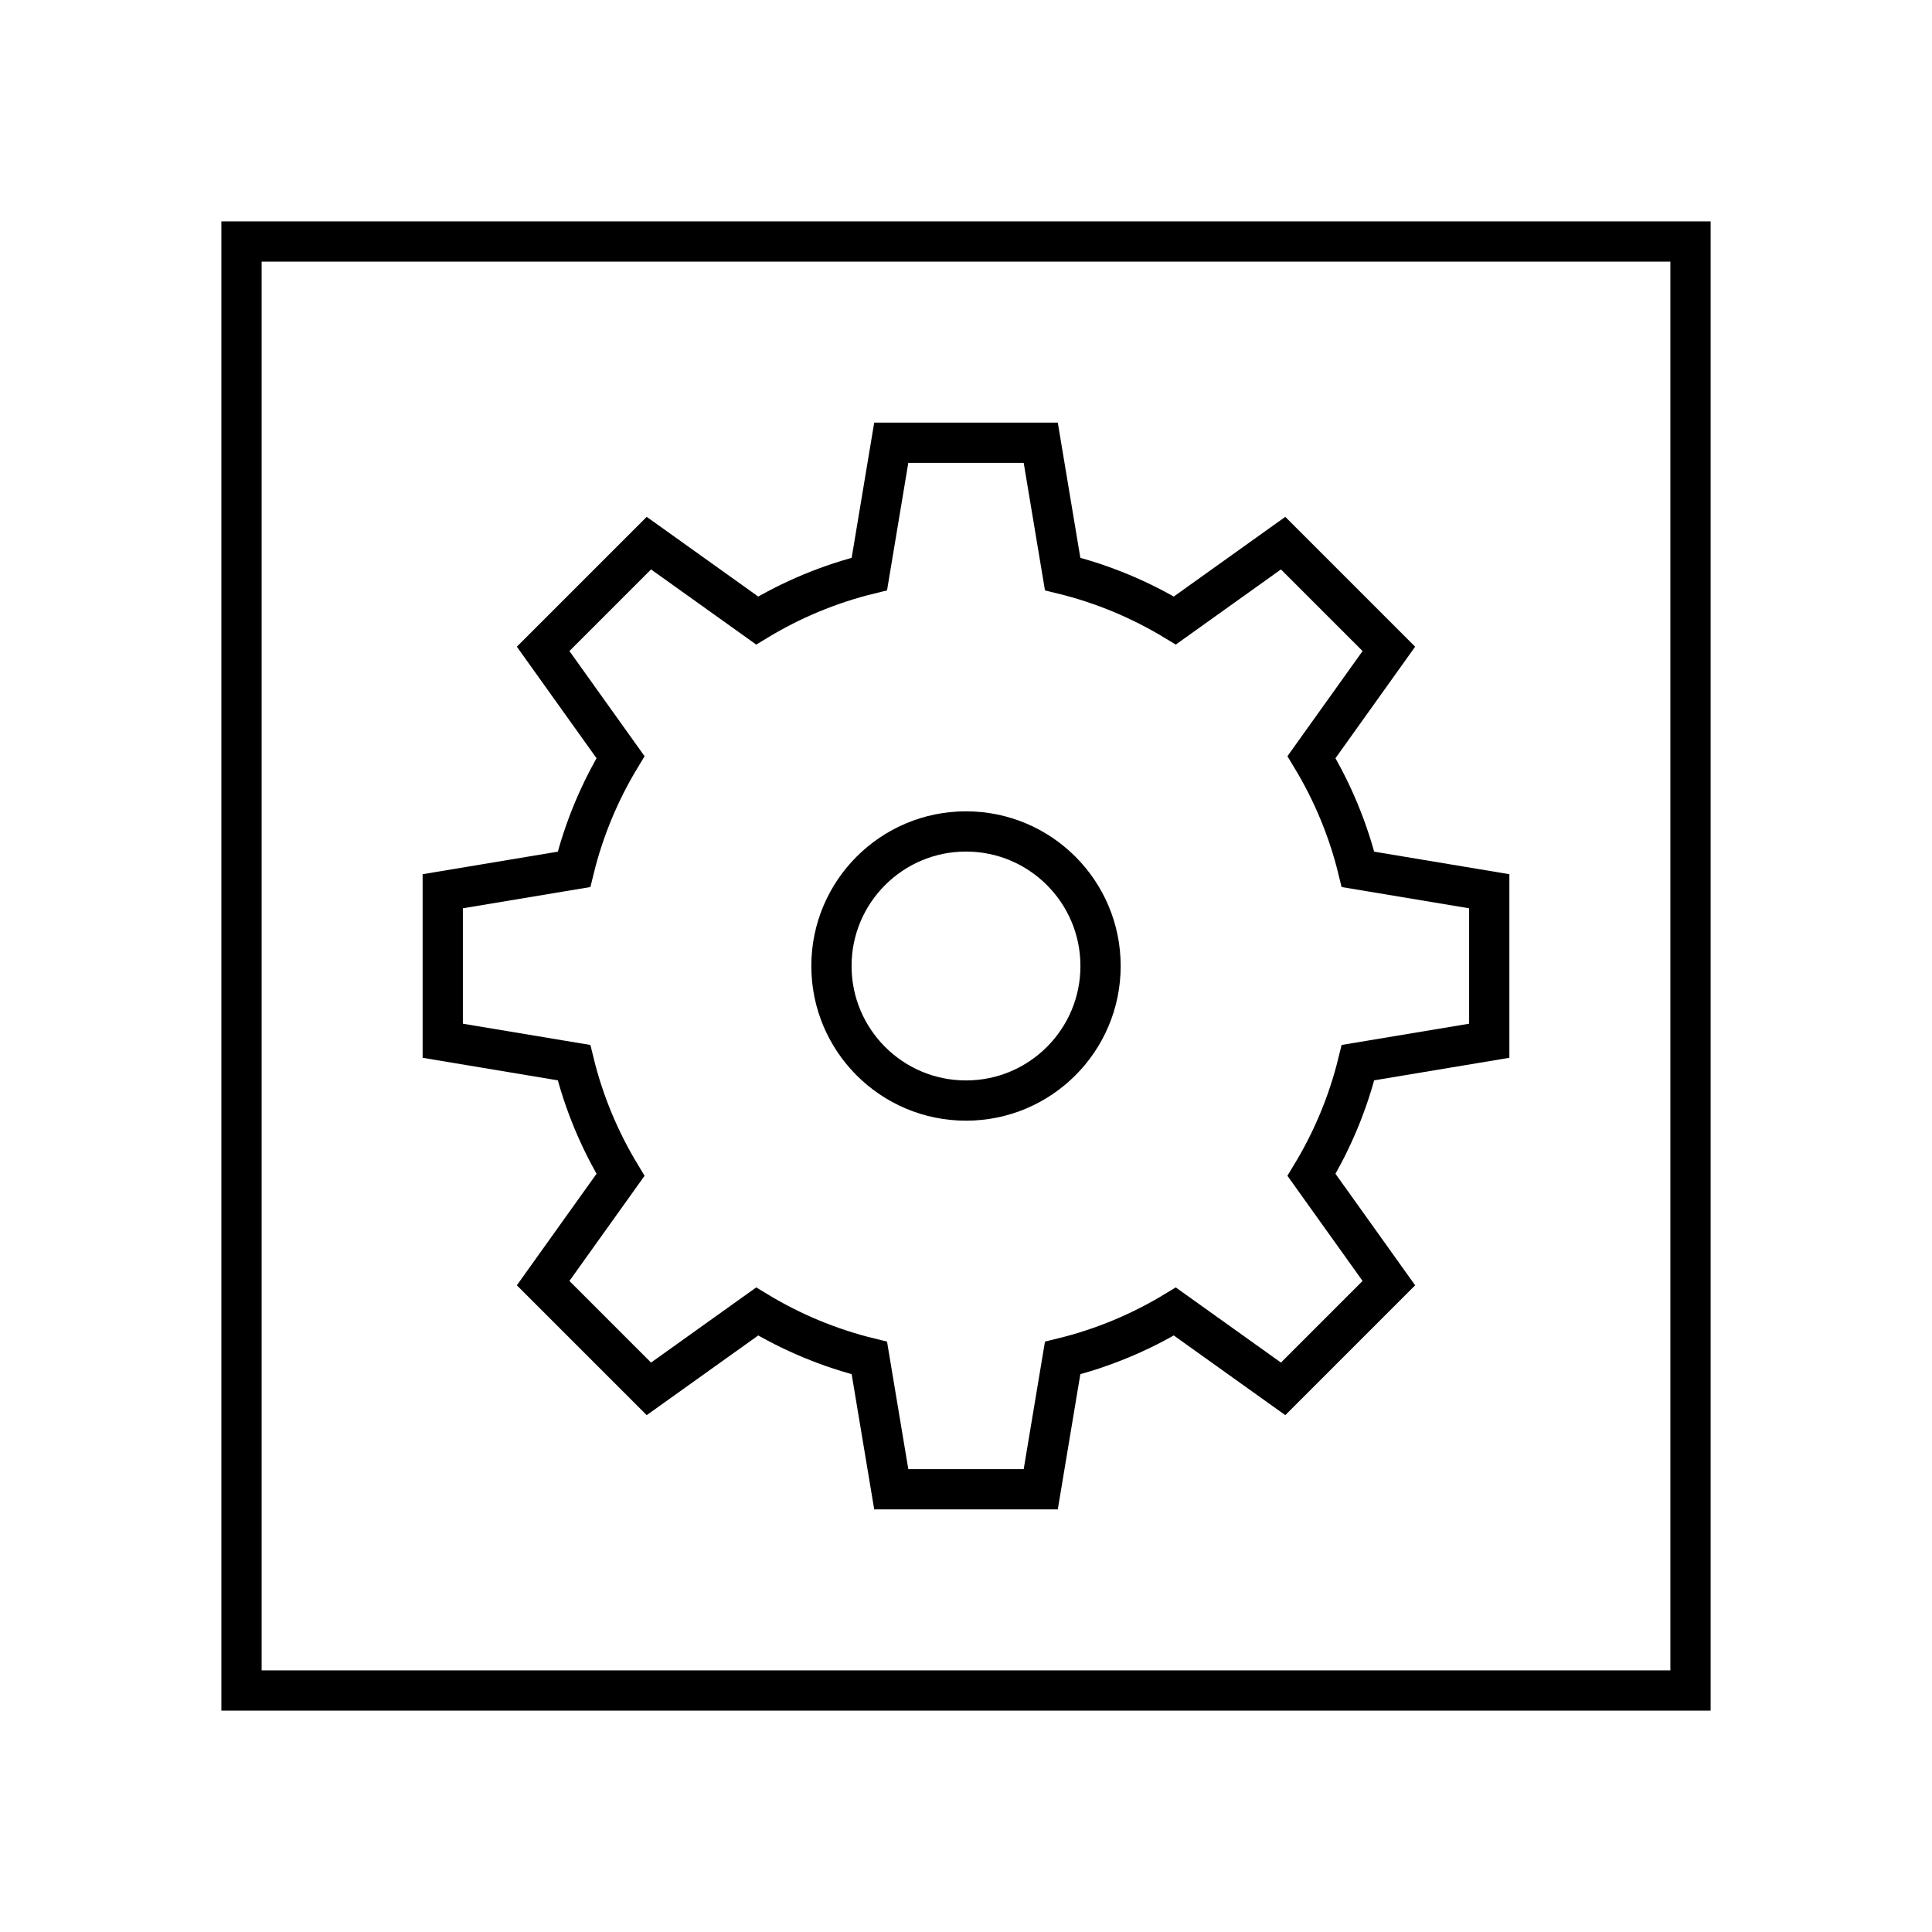
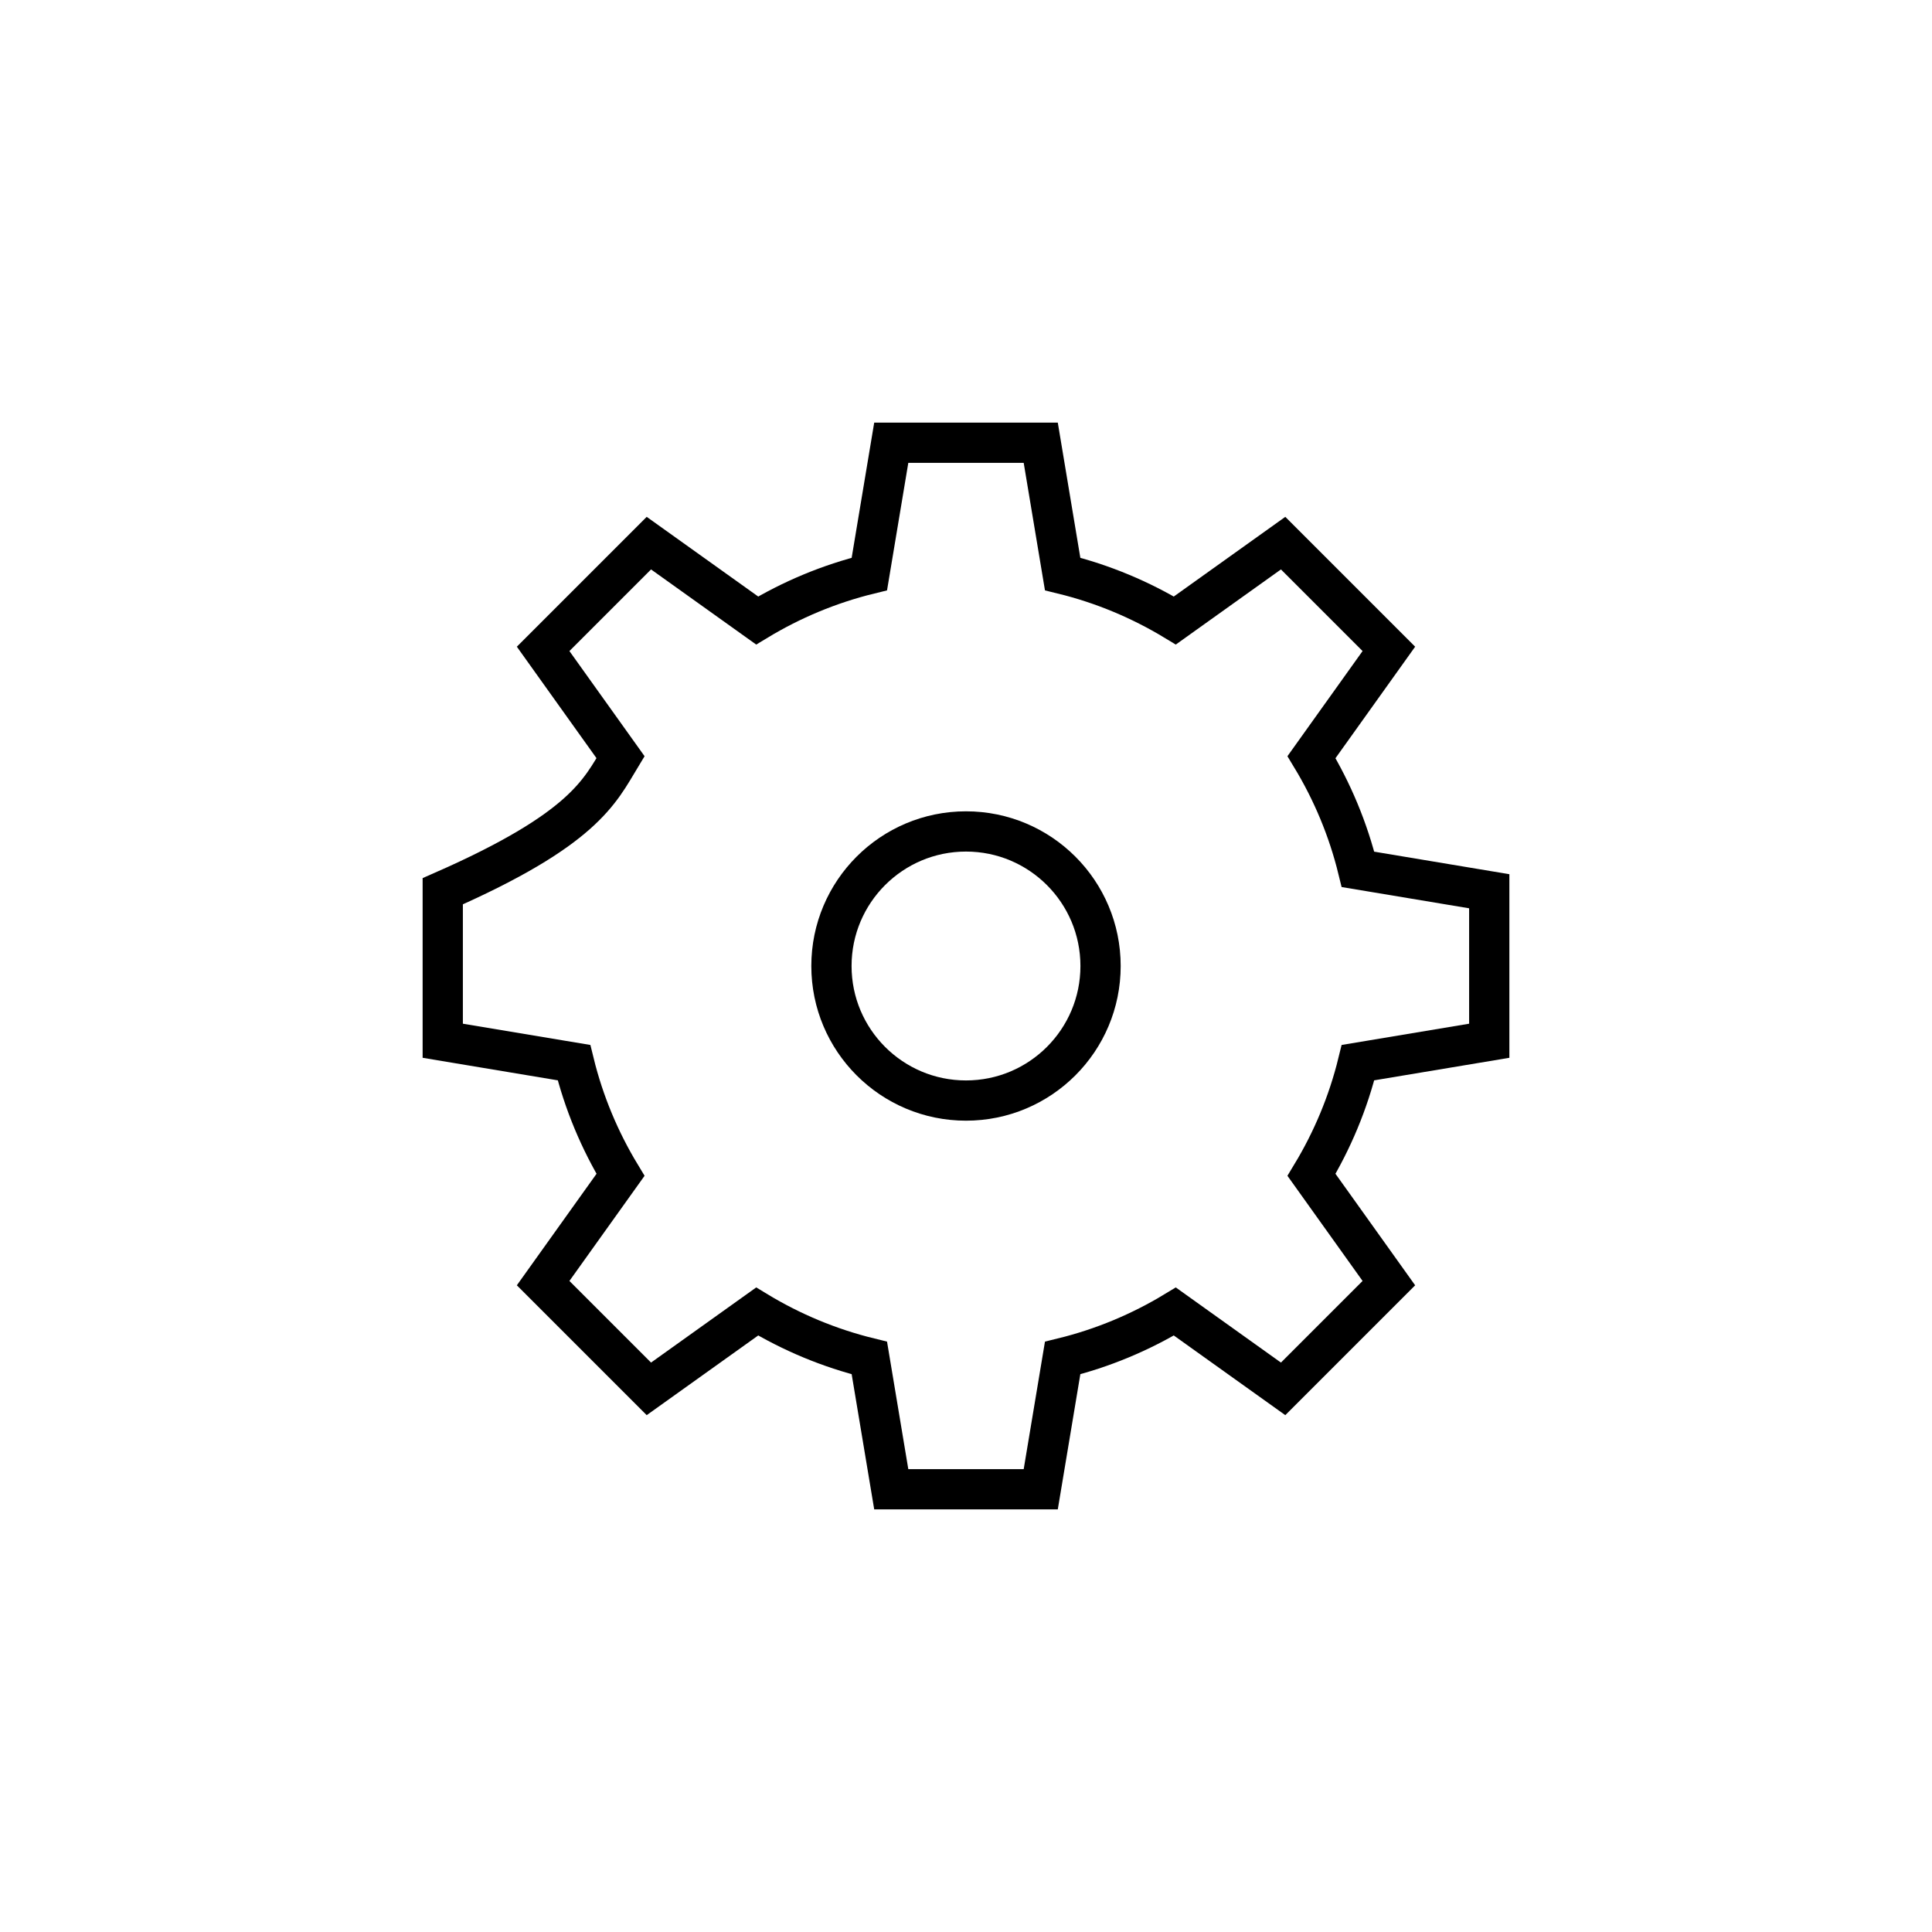
<svg xmlns="http://www.w3.org/2000/svg" width="48" height="48" viewBox="0 0 48 48" fill="none">
-   <rect x="6" y="6" width="36" height="36" stroke="black" />
-   <path d="M22.143 11H25.857L26.401 14.261C27.397 14.505 28.334 14.899 29.189 15.416L31.879 13.494L34.506 16.121L32.584 18.811C33.101 19.666 33.495 20.603 33.739 21.599L37 22.143V25.857L33.739 26.401C33.495 27.397 33.101 28.334 32.584 29.189L34.506 31.879L31.879 34.506L29.189 32.584C28.334 33.101 27.397 33.495 26.401 33.739L25.857 37H22.143L21.599 33.739C20.603 33.495 19.666 33.101 18.811 32.584L16.121 34.506L13.494 31.879L15.416 29.189C14.899 28.334 14.505 27.397 14.261 26.401L11 25.857V22.143L14.261 21.599C14.505 20.603 14.899 19.666 15.416 18.811L13.494 16.121L16.121 13.494L18.811 15.416C19.666 14.899 20.603 14.505 21.599 14.261L22.143 11Z" stroke="black" />
+   <path d="M22.143 11H25.857L26.401 14.261C27.397 14.505 28.334 14.899 29.189 15.416L31.879 13.494L34.506 16.121L32.584 18.811C33.101 19.666 33.495 20.603 33.739 21.599L37 22.143V25.857L33.739 26.401C33.495 27.397 33.101 28.334 32.584 29.189L34.506 31.879L31.879 34.506L29.189 32.584C28.334 33.101 27.397 33.495 26.401 33.739L25.857 37H22.143L21.599 33.739C20.603 33.495 19.666 33.101 18.811 32.584L16.121 34.506L13.494 31.879L15.416 29.189C14.899 28.334 14.505 27.397 14.261 26.401L11 25.857V22.143C14.505 20.603 14.899 19.666 15.416 18.811L13.494 16.121L16.121 13.494L18.811 15.416C19.666 14.899 20.603 14.505 21.599 14.261L22.143 11Z" stroke="black" />
  <circle cx="24" cy="24" r="3.343" stroke="black" />
</svg>